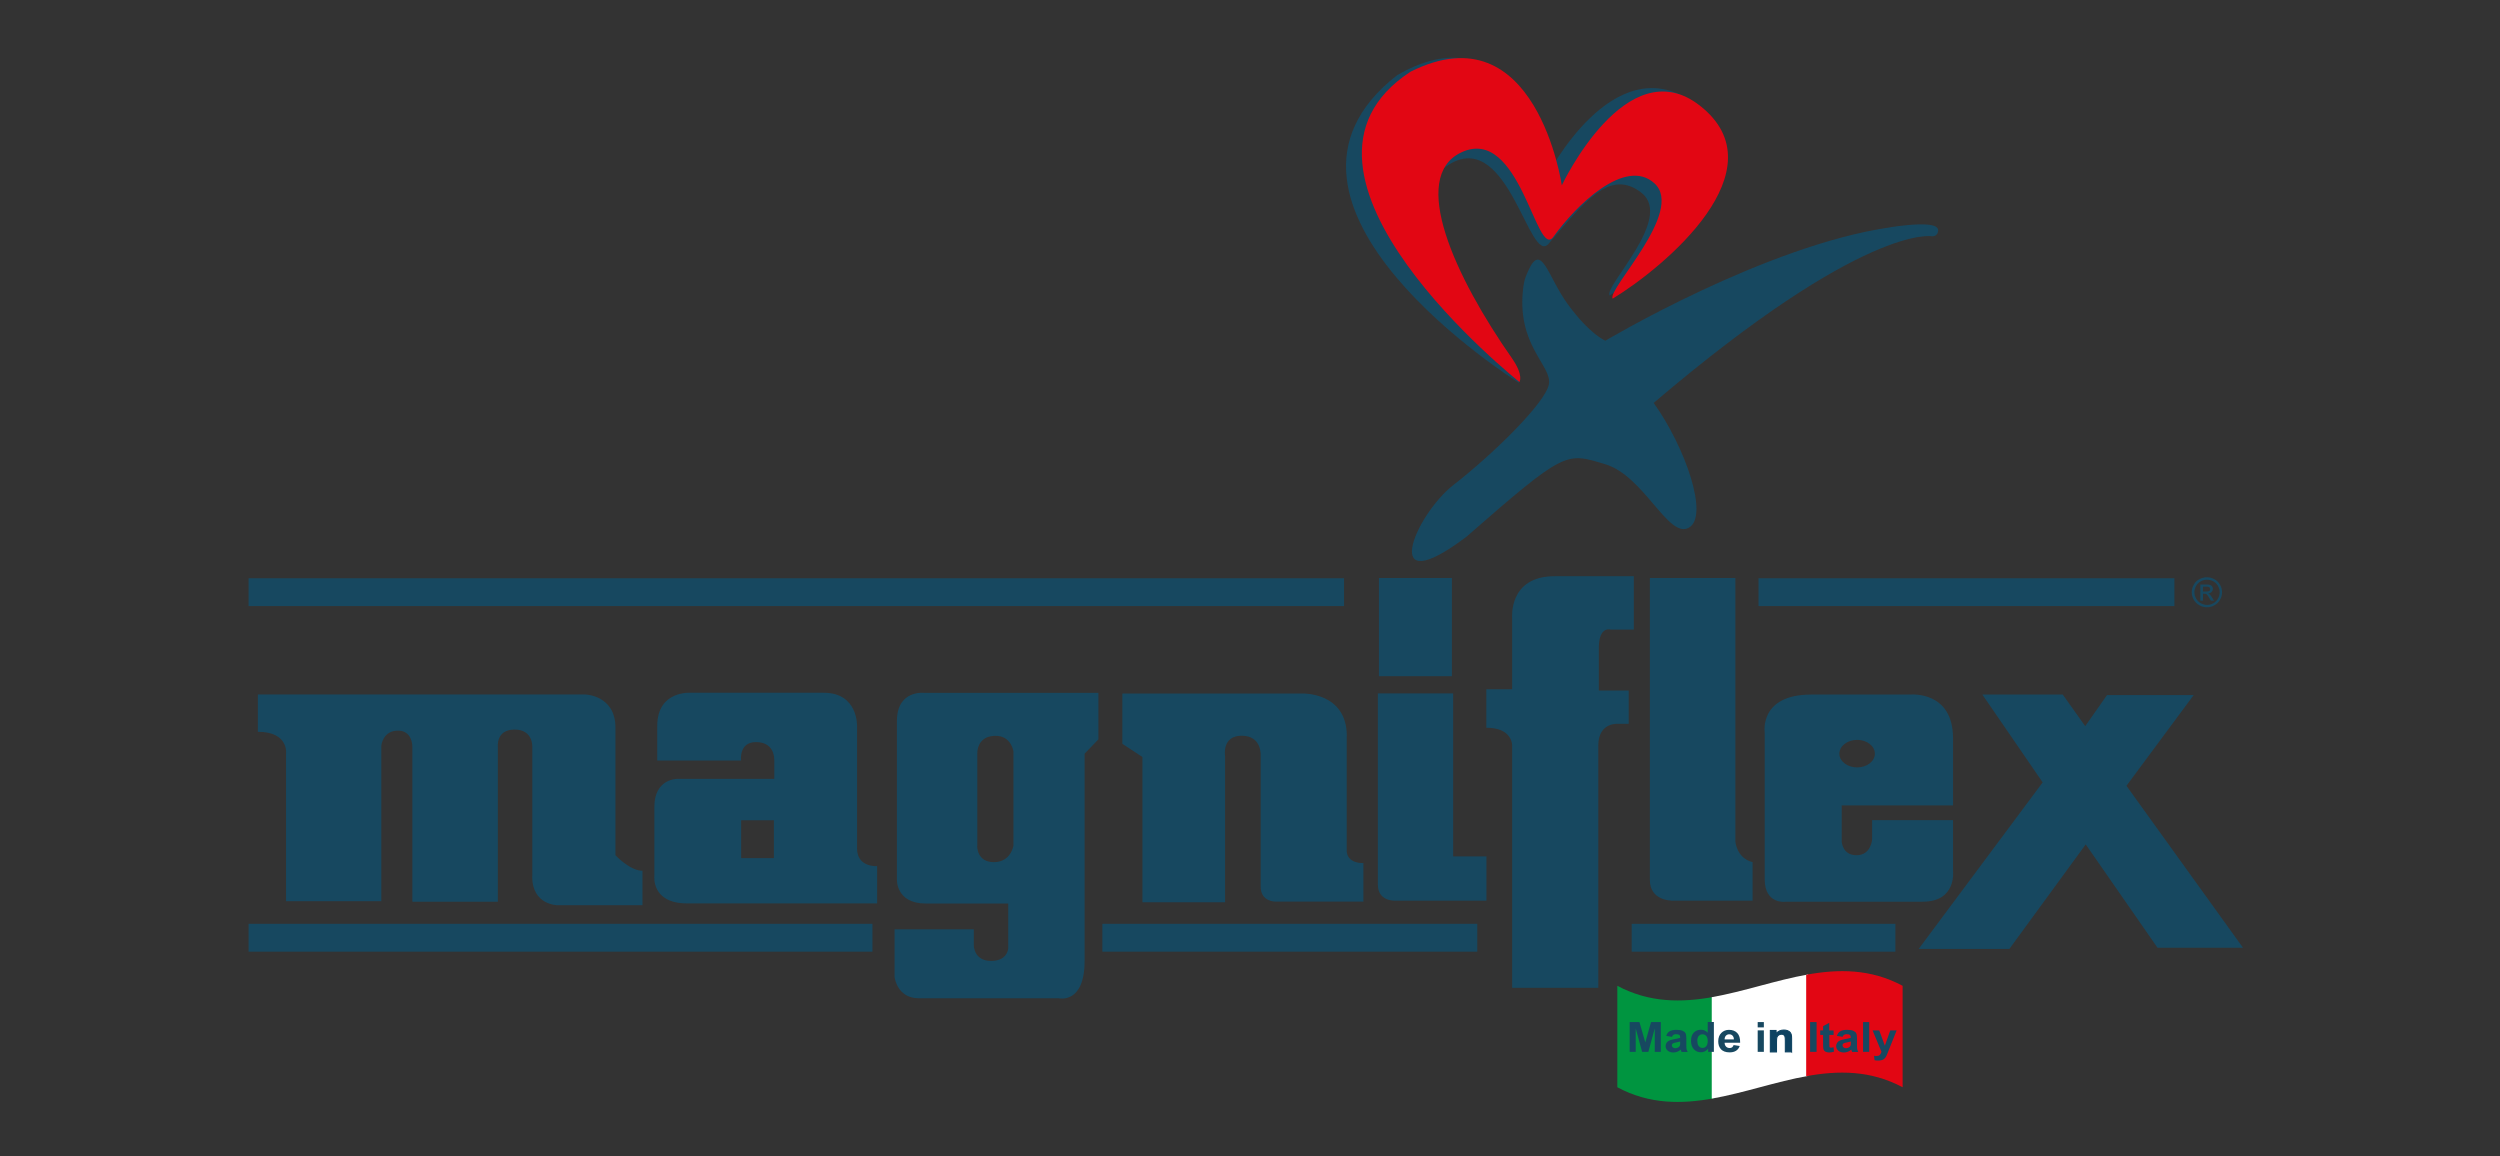
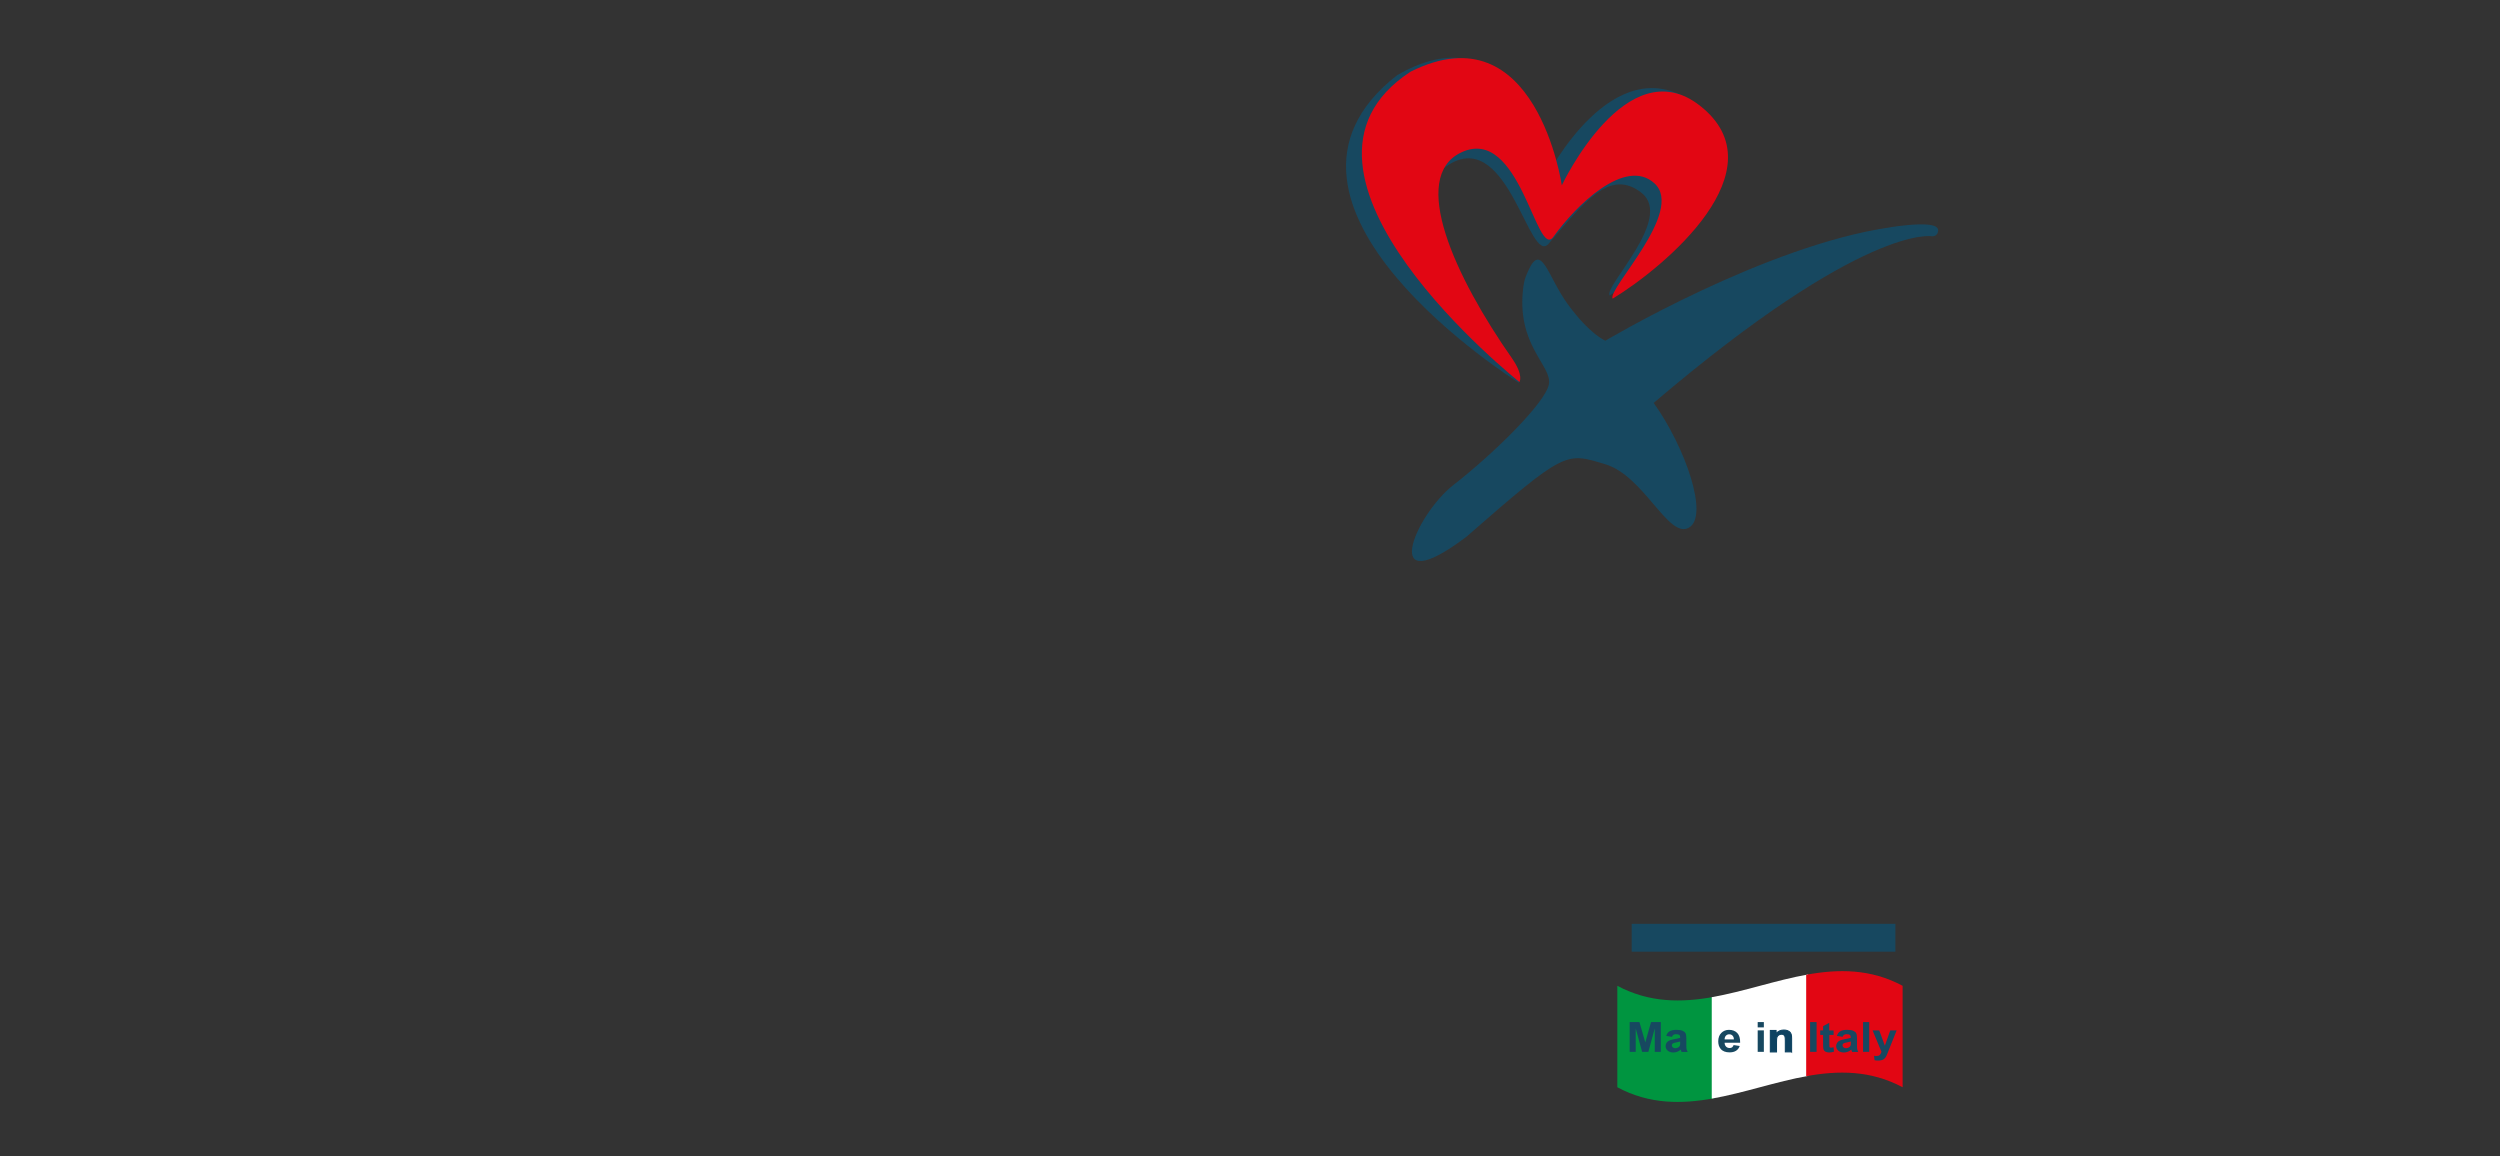
<svg xmlns="http://www.w3.org/2000/svg" id="Livello_5" data-name="Livello 5" viewBox="0 0 235.11 108.74">
  <rect x="0" y="0" width="235.11" height="108.74" fill="#333333" stroke="none" />
  <defs>
    <style>
      .cls-1 {
        fill: #fff;
      }

      .cls-2 {
        fill: none;
      }

      .cls-3 {
        fill: #0d4261;
        stroke: #0d4261;
        stroke-width: .1px;
      }

      .cls-4 {
        fill: #174860;
      }

      .cls-5 {
        fill: #e20613;
      }

      .cls-6 {
        fill: #009540;
      }

      .cls-7 {
        clip-path: url(#clippath);
      }
    </style>
    <clipPath id="clippath">
      <rect class="cls-2" x="126.59" y="5.43" width="55.69" height="47.33" />
    </clipPath>
  </defs>
  <g class="cls-7">
    <path class="cls-4" d="M177.82,21.36c4.38-.63,4.55.03,4.43.47-.12.44-.57.39-.57.39,0,0-6.31-1.23-26.16,15.67,2.97,4.16,5.24,10.66,3.3,11.74-1.93,1.07-4.2-4.89-7.88-5.98-3.68-1.1-3.68-1.35-13.01,6.81-8.31,6.29-4.91-2-1.22-4.87,3.7-2.88,8.59-7.66,8.95-9.43.36-1.77-3.14-3.68-2.39-9.24.11-.62.1-.65.41-1.36,1.27-2.94,1.85.41,3.74,3.02,2.1,2.89,3.56,3.46,3.56,3.46,0,0,15.07-8.99,26.84-10.67" />
    <path class="cls-4" d="M142.83,35.99s-26.92-16.82-11.45-28.91c11.58-6.74,14.17,9.36,14.17,9.36,0,0,6.09-11.88,13.47-6.96,8.17,5.44-2.85,14.98-7.64,18.32-.61-.85,6.08-7.26,2.98-9.68-2.97-2.3-5.35.85-8.72,4.8-1.8,2.11-3.73-10.59-9.18-7.56-4.79,2.67-.46,11.16,5.56,18.49,1.21,1.52.81,2.13.81,2.13" />
    <path class="cls-5" d="M142.9,35.93s-24.81-19.69-10.24-29.19c11.81-5.92,14.22,10.69,14.22,10.69,0,0,6.08-12.92,12.99-7.49,7.65,6-3.29,15.15-8.21,18.15-.54-.89,6.82-8.22,3.93-10.85-2.75-2.51-7.45,2.15-9.5,5.03-1.6,2.25-3.13-10.57-8.68-7.93-4.88,2.32-.6,11.68,4.82,19.41,1.09,1.6.66,2.18.66,2.18" />
  </g>
  <g>
-     <path class="cls-4" d="M207.55,54.29c.24,0,.47.06.7.18.23.12.4.3.53.52.13.23.19.46.19.71s-.06.48-.19.7c-.13.23-.3.4-.53.52-.22.13-.46.19-.71.19s-.48-.06-.7-.19c-.23-.13-.4-.3-.53-.52-.13-.22-.19-.46-.19-.7s.06-.48.19-.71c.13-.23.3-.4.53-.52.23-.12.46-.18.7-.18ZM207.55,54.52c-.2,0-.39.05-.58.15-.19.1-.34.25-.44.44-.11.19-.16.39-.16.59s.05.4.16.59c.1.19.25.33.44.44.19.1.38.16.59.16s.4-.05.59-.16c.19-.1.33-.25.44-.44.1-.19.16-.38.16-.59s-.05-.4-.16-.59c-.11-.19-.25-.34-.44-.44-.19-.1-.38-.15-.58-.15ZM206.93,56.49v-1.52h.53c.18,0,.31.01.39.04.08.03.15.08.19.15.05.07.07.14.07.22,0,.11-.04.21-.12.29-.08.08-.19.13-.32.14.05.02.1.05.13.08.06.06.14.16.23.3l.19.3h-.3l-.14-.24c-.11-.19-.2-.31-.26-.36-.04-.04-.11-.05-.2-.05h-.14v.65h-.24ZM207.18,55.63h.3c.15,0,.25-.02.3-.06.05-.04.08-.1.08-.17,0-.04-.01-.08-.04-.12-.03-.04-.06-.06-.11-.08-.04-.02-.13-.03-.25-.03h-.29v.46Z" />
    <g>
-       <path class="cls-4" d="M126.4,54.38H23.38v2.62h103.02v-2.62ZM50.05,82.43c0,2.7,2.38,2.7,2.38,2.7h7.99v-3.24c-1.19,0-2.54-1.46-2.54-1.46v-11.99c0-3.08-2.86-3.13-2.86-3.13h-30.77v3.51c2.97,0,2.65,2.11,2.65,2.11v13.82h8.96v-14.58c0-.21.22-1.46,1.57-1.46s1.35,1.46,1.35,1.46v14.63h8.04v-14.52s-.22-1.67,1.57-1.67,1.67,1.67,1.67,1.67v12.15ZM136.53,54.36h-6.85v9.23h6.86v-9.23ZM23.38,89.5h58.67v-2.62H23.38v2.62ZM167.85,84.8h12.96c3.24,0,2.86-2.92,2.86-2.92v-4.75h-7.61v1.84s-.11,1.46-1.46,1.46-1.4-1.29-1.4-1.29v-3.4h10.47v-6.32c0-4.48-4-4.1-4-4.1h-9.34c-4.91,0-4.37,3.56-4.37,3.56v13.82c0,2.32,1.89,2.11,1.89,2.11ZM174.65,69.58c.92,0,1.67.58,1.67,1.3s-.75,1.29-1.67,1.29-1.67-.58-1.67-1.29.75-1.3,1.67-1.3ZM157.15,84.7h7.67v-3.62c-1.51-.38-1.62-1.94-1.62-1.94v-24.78h-8.04v28.39c0,1.94,1.99,1.94,1.99,1.94ZM126.66,69.22c0-4.16-4.21-4-4.21-4h-16.9v4.73l1.89,1.24v13.66h7.77v-13.77s-.32-1.89,1.57-1.89,1.78,1.84,1.78,1.84v12.36c0,1.4,1.35,1.4,1.35,1.4h8.31v-3.62c-1.67,0-1.57-1.19-1.57-1.19v-10.78ZM152.14,68.07h1.03v-3.13h-2.81v-4c0-2.11,1.13-1.73,1.13-1.73h2.16v-5.02h-7.45c-4.37,0-3.99,3.94-3.99,3.94v6.69h-2.43v3.62c2.54,0,2.43,1.73,2.43,1.73v22.73h8.1v-22.78c0-2.21,1.84-2.05,1.84-2.05ZM199.98,73.9l6.32-8.53h-8.15l-2.05,2.92-2.11-2.97h-7.56l5.67,8.26-11.66,15.66h8.53l7.18-9.83,6.75,9.72h8.04l-10.96-15.23ZM84.35,67.8v14.9s-.11,2.27,2.7,2.27h7.77v4.16s0,1.24-1.62,1.24-1.62-1.46-1.62-1.46v-1.51h-7.45v4.48s.22,2,2.27,2h13.17s2.43.59,2.43-3.51v-19.49l1.3-1.35v-4.37h-16.36s-2.59-.32-2.59,2.65ZM91.91,79.57v-8.75c0-.54.27-1.62,1.73-1.62s1.67,1.46,1.67,1.46v8.85s-.22,1.57-1.84,1.57-1.57-1.51-1.57-1.51ZM136.65,65.21h-7.07v17.98c0,1.67,1.73,1.51,1.73,1.51h8.48v-4.16h-3.13v-15.33ZM80.6,79.78v-11.5s.11-3.13-3.13-3.13h-12.47s-3.19-.27-3.19,3.13v3.24h7.88s-.22-1.73,1.4-1.73,1.73,1.3,1.73,1.73v1.73h-9.12s-2.16-.05-2.16,2.64v6.48s-.32,2.59,3.08,2.59h17.87v-3.51s-1.89.16-1.89-1.67ZM72.78,80.7h-3.08v-3.56h3.08v3.56ZM103.67,89.5h35.26v-2.62h-35.26v2.62ZM204.49,54.38h-39.11v2.62h39.11v-2.62Z" />
      <g>
        <path class="cls-6" d="M161.17,103.29c-3.02.55-6.05.58-9.07-1.04v-9.54c3.02,1.61,6.05,1.59,9.07,1.04v9.54Z" />
        <path class="cls-1" d="M170.05,101.18c-3.02.53-6.05,1.61-9.07,2.14v-9.54c3.02-.53,6.05-1.61,9.07-2.14v9.54Z" />
        <path class="cls-5" d="M178.93,102.25c-3.02-1.61-6.05-1.59-9.07-1.04v-9.54c3.02-.55,6.05-.58,9.07,1.04v9.54Z" />
        <path class="cls-4" d="M153.26,98.92v-2.8h.92l.55,1.91.54-1.91h.92v2.8h-.57v-2.2s-.6,2.2-.6,2.2h-.59l-.6-2.2v2.2h-.57Z" />
        <path class="cls-4" d="M157.23,97.51l-.53-.09c.06-.2.16-.34.31-.43.15-.09.36-.14.65-.14.26,0,.45.03.58.09.13.06.22.13.27.22.05.09.08.25.08.48v.63c0,.18,0,.31.02.39.02.08.05.17.11.27h-.58s-.03-.09-.06-.16c0-.03-.02-.05-.02-.06-.1.09-.21.16-.32.2-.11.04-.23.07-.36.07-.23,0-.41-.06-.54-.17-.13-.11-.2-.26-.2-.43,0-.11.03-.22.09-.31.06-.09.14-.16.25-.21.11-.05.26-.09.46-.13.27-.05.46-.09.57-.13v-.05c0-.1-.03-.18-.08-.22-.06-.04-.16-.07-.31-.07-.1,0-.18.02-.24.06-.06.04-.11.1-.14.2ZM158.01,97.95c-.07.02-.19.05-.35.08-.16.03-.27.06-.32.09-.08.05-.11.11-.11.19s.03.14.09.19c.06.05.14.08.23.08.1,0,.2-.03.3-.09.07-.05.12-.11.14-.18.02-.05.02-.13.02-.26v-.11Z" />
-         <path class="cls-4" d="M161.18,98.92h-.54v-.3c-.09.12-.2.2-.32.26-.12.06-.25.08-.37.08-.25,0-.47-.09-.65-.28-.18-.19-.27-.45-.27-.79s.09-.6.26-.78c.17-.18.4-.27.67-.27.25,0,.46.09.64.28v-1.01h.58v2.8ZM159.63,97.87c0,.22.03.37.1.47.09.14.22.21.39.21.13,0,.25-.05.34-.16.09-.11.14-.26.14-.47,0-.23-.05-.4-.14-.5-.09-.1-.21-.15-.35-.15s-.25.05-.35.15c-.09.1-.14.25-.14.45Z" />
        <path class="cls-4" d="M163.03,98.28l.58.09c-.07.2-.19.35-.35.45-.16.1-.36.15-.6.15-.38,0-.67-.11-.85-.34-.15-.18-.22-.42-.22-.7,0-.34.1-.6.29-.79.19-.19.43-.29.72-.29.33,0,.59.1.78.3.19.2.28.5.27.91h-1.46c0,.16.05.28.14.37.09.09.2.13.34.13.09,0,.17-.02.23-.07.06-.05.11-.12.14-.22ZM163.06,97.74c0-.15-.05-.27-.13-.35-.08-.08-.18-.12-.3-.12-.13,0-.23.04-.32.13-.08.09-.12.2-.12.35h.87Z" />
        <path class="cls-4" d="M165.3,96.62v-.5h.58v.5h-.58ZM165.3,98.92v-2.02h.58v2.02h-.58Z" />
        <path class="cls-3" d="M168.48,98.92h-.58v-1.03c0-.22-.01-.36-.04-.43-.02-.06-.06-.11-.12-.15-.06-.04-.12-.05-.2-.05-.1,0-.19.03-.27.08-.08.05-.13.12-.16.2-.03.08-.04.24-.04.47v.92h-.58v-2.02h.54v.3c.19-.23.43-.34.73-.34.13,0,.25.02.35.06.11.04.19.1.24.16.05.07.09.14.11.22.02.08.03.2.03.36v1.26Z" />
        <path class="cls-4" d="M170.23,98.92v-2.8h.61v2.8h-.61Z" />
        <path class="cls-4" d="M172.44,96.9v.43h-.4v.81c0,.17,0,.26.01.29,0,.03.02.05.05.07.03.02.06.03.1.03.05,0,.13-.02.23-.05l.05.42c-.14.05-.29.08-.46.08-.1,0-.2-.02-.28-.05s-.15-.07-.19-.13c-.04-.05-.07-.12-.08-.21-.01-.06-.02-.19-.02-.38v-.88h-.27v-.43h.27v-.4l.58-.31v.72h.4Z" />
        <path class="cls-4" d="M173.28,97.51l-.53-.09c.06-.2.16-.34.31-.43.15-.09.36-.14.65-.14.26,0,.45.03.58.09.13.06.22.13.27.22s.08.25.08.48v.63c0,.18,0,.31.02.39.02.08.05.17.1.27h-.58s-.03-.09-.06-.16c0-.03-.02-.05-.02-.06-.1.09-.21.16-.32.2-.11.04-.24.07-.36.07-.23,0-.41-.06-.54-.17-.13-.11-.2-.26-.2-.43,0-.11.03-.22.09-.31.06-.09.14-.16.25-.21.11-.05.26-.09.46-.13.27-.05.46-.09.57-.13v-.05c0-.1-.03-.18-.08-.22-.05-.04-.16-.07-.31-.07-.1,0-.18.02-.24.06-.06.04-.1.1-.14.2ZM174.06,97.95c-.07.02-.19.05-.35.08-.16.03-.27.06-.32.09-.08.05-.11.11-.11.19s.03.14.09.19c.06.05.14.08.23.08.1,0,.21-.03.3-.09.07-.05.12-.11.14-.18.02-.05.02-.13.02-.26v-.11Z" />
        <path class="cls-4" d="M175.21,98.92v-2.8h.58v2.8h-.58Z" />
        <path class="cls-4" d="M176.11,96.9h.62l.53,1.44.51-1.44h.6l-.78,1.95-.14.35c-.05.12-.1.21-.15.27-.05.06-.1.11-.16.15-.06.04-.13.07-.22.09-.09.02-.19.03-.3.03s-.22-.01-.33-.03l-.05-.42c.09.02.17.02.25.02.13,0,.24-.04.3-.11.07-.07.11-.17.15-.28l-.84-2.03Z" />
      </g>
      <rect class="cls-4" x="153.45" y="86.88" width="24.8" height="2.62" />
    </g>
  </g>
</svg>